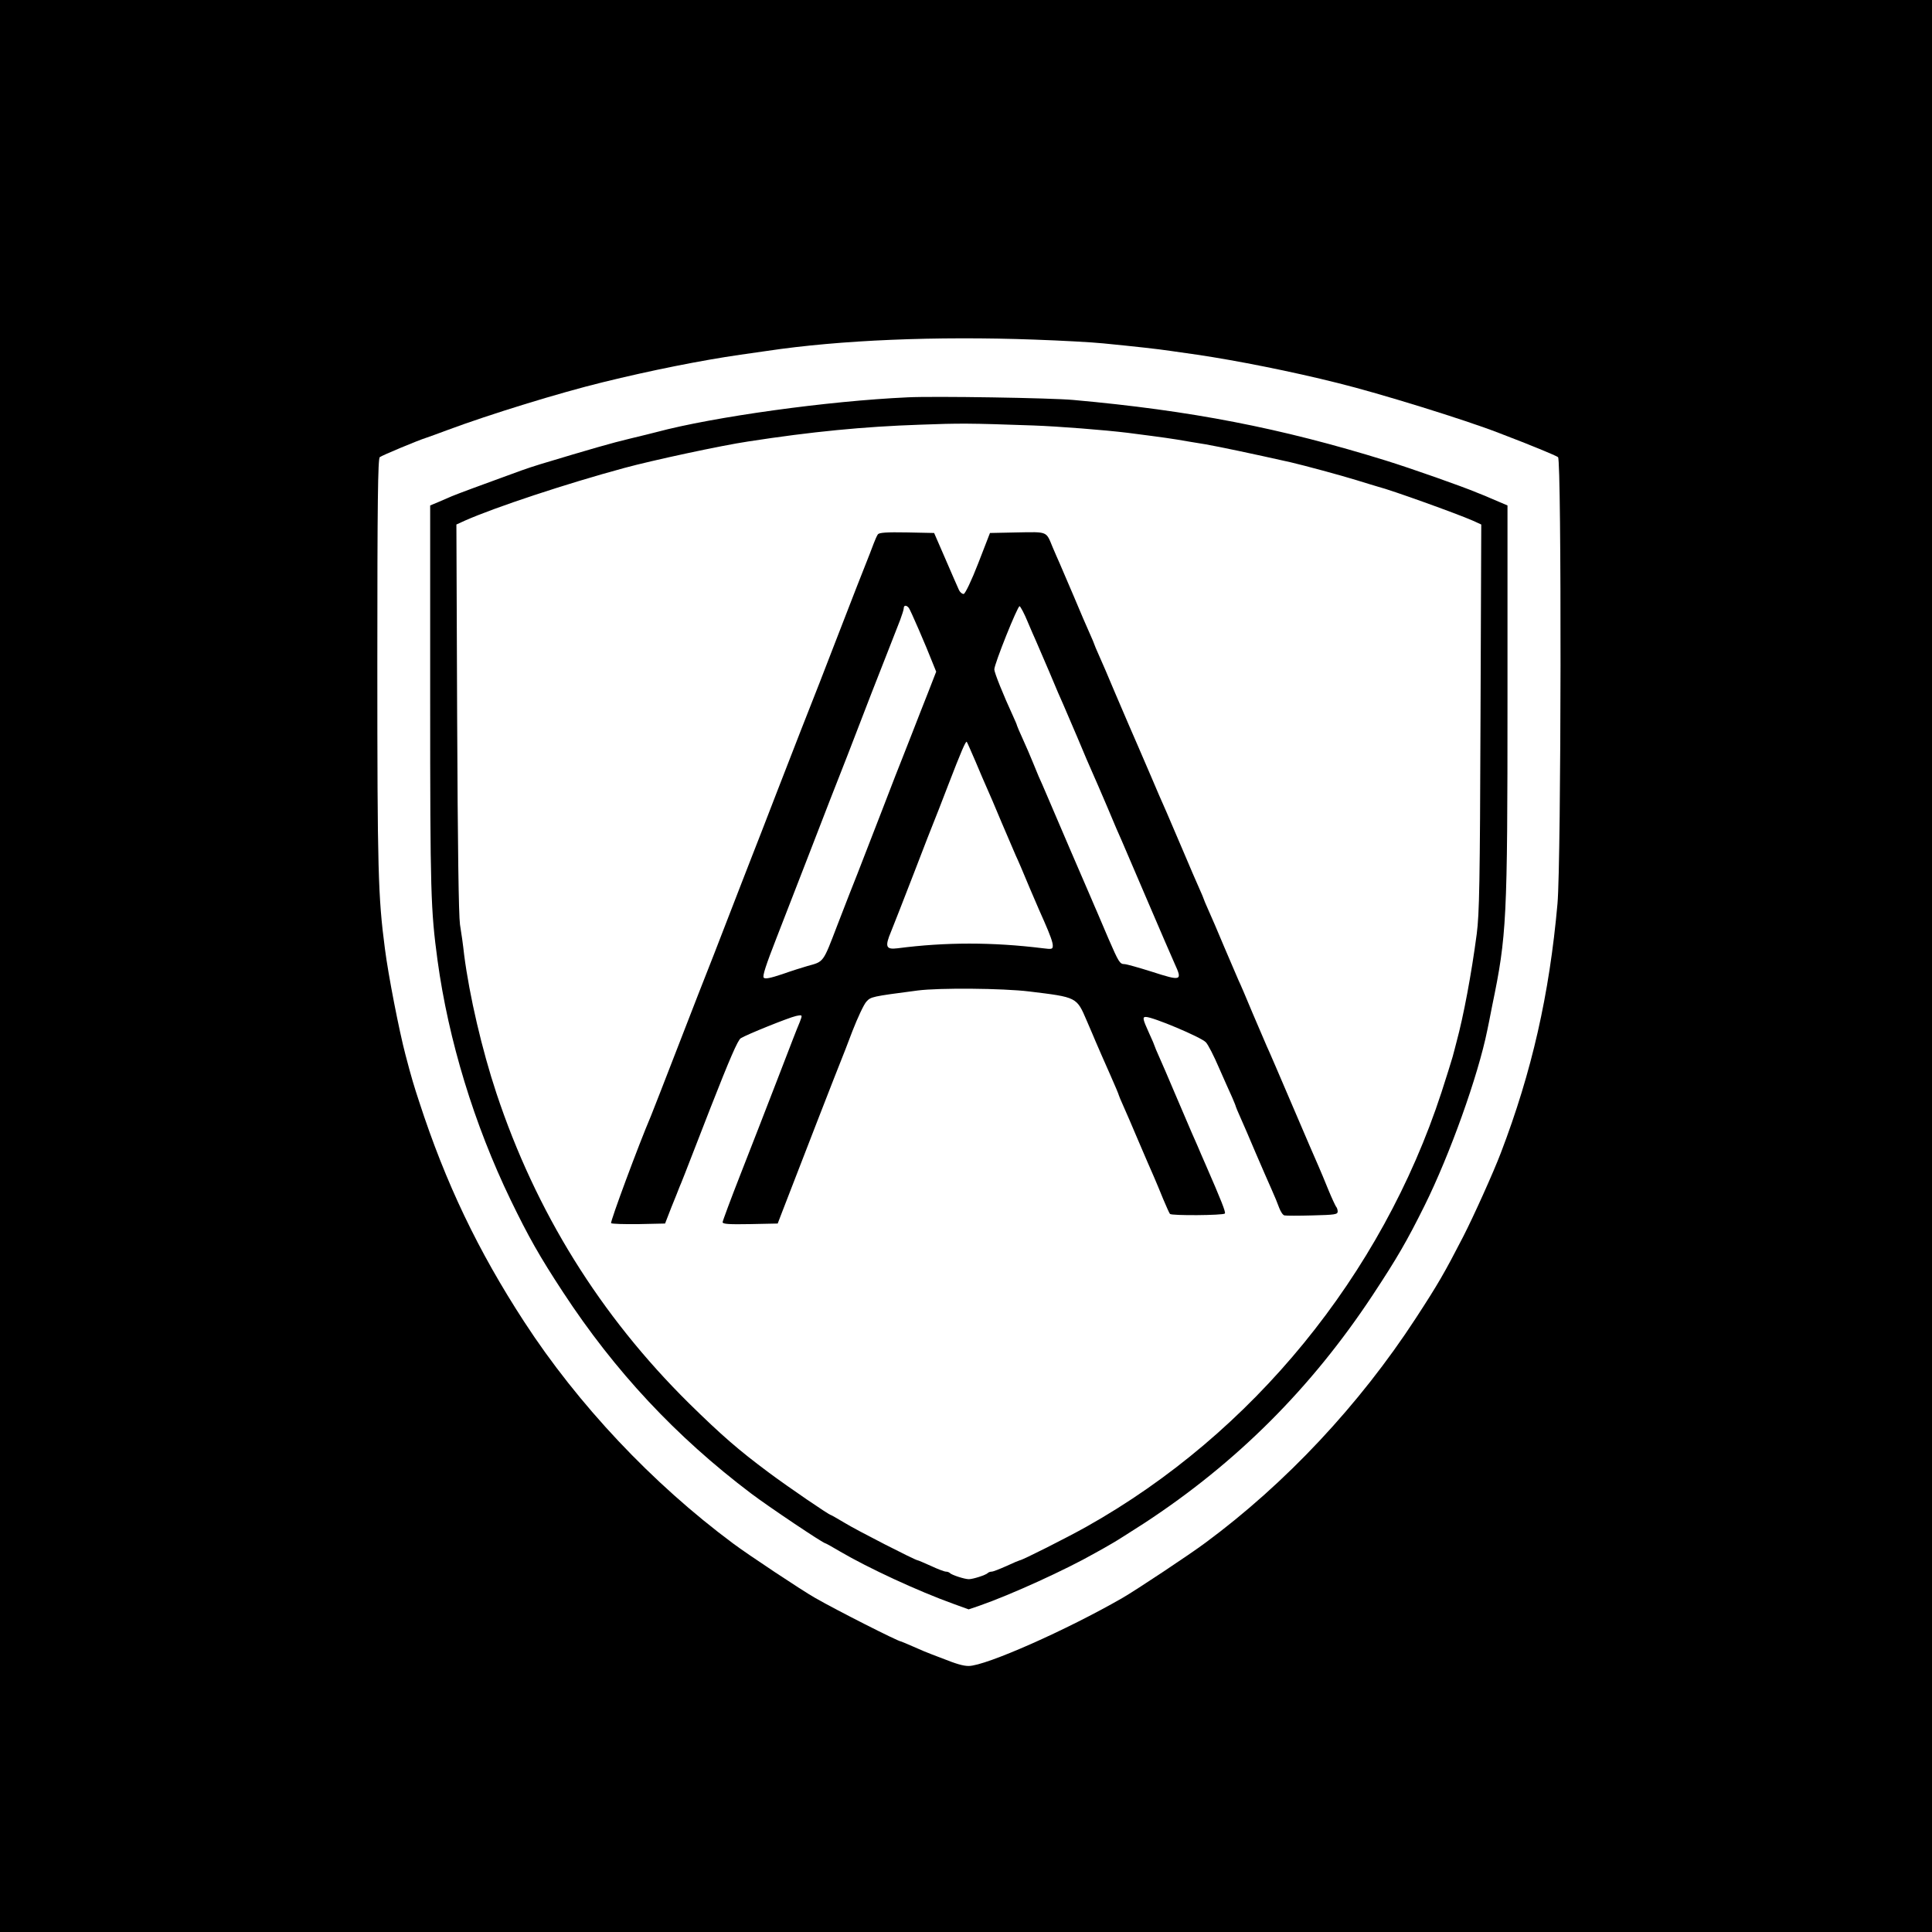
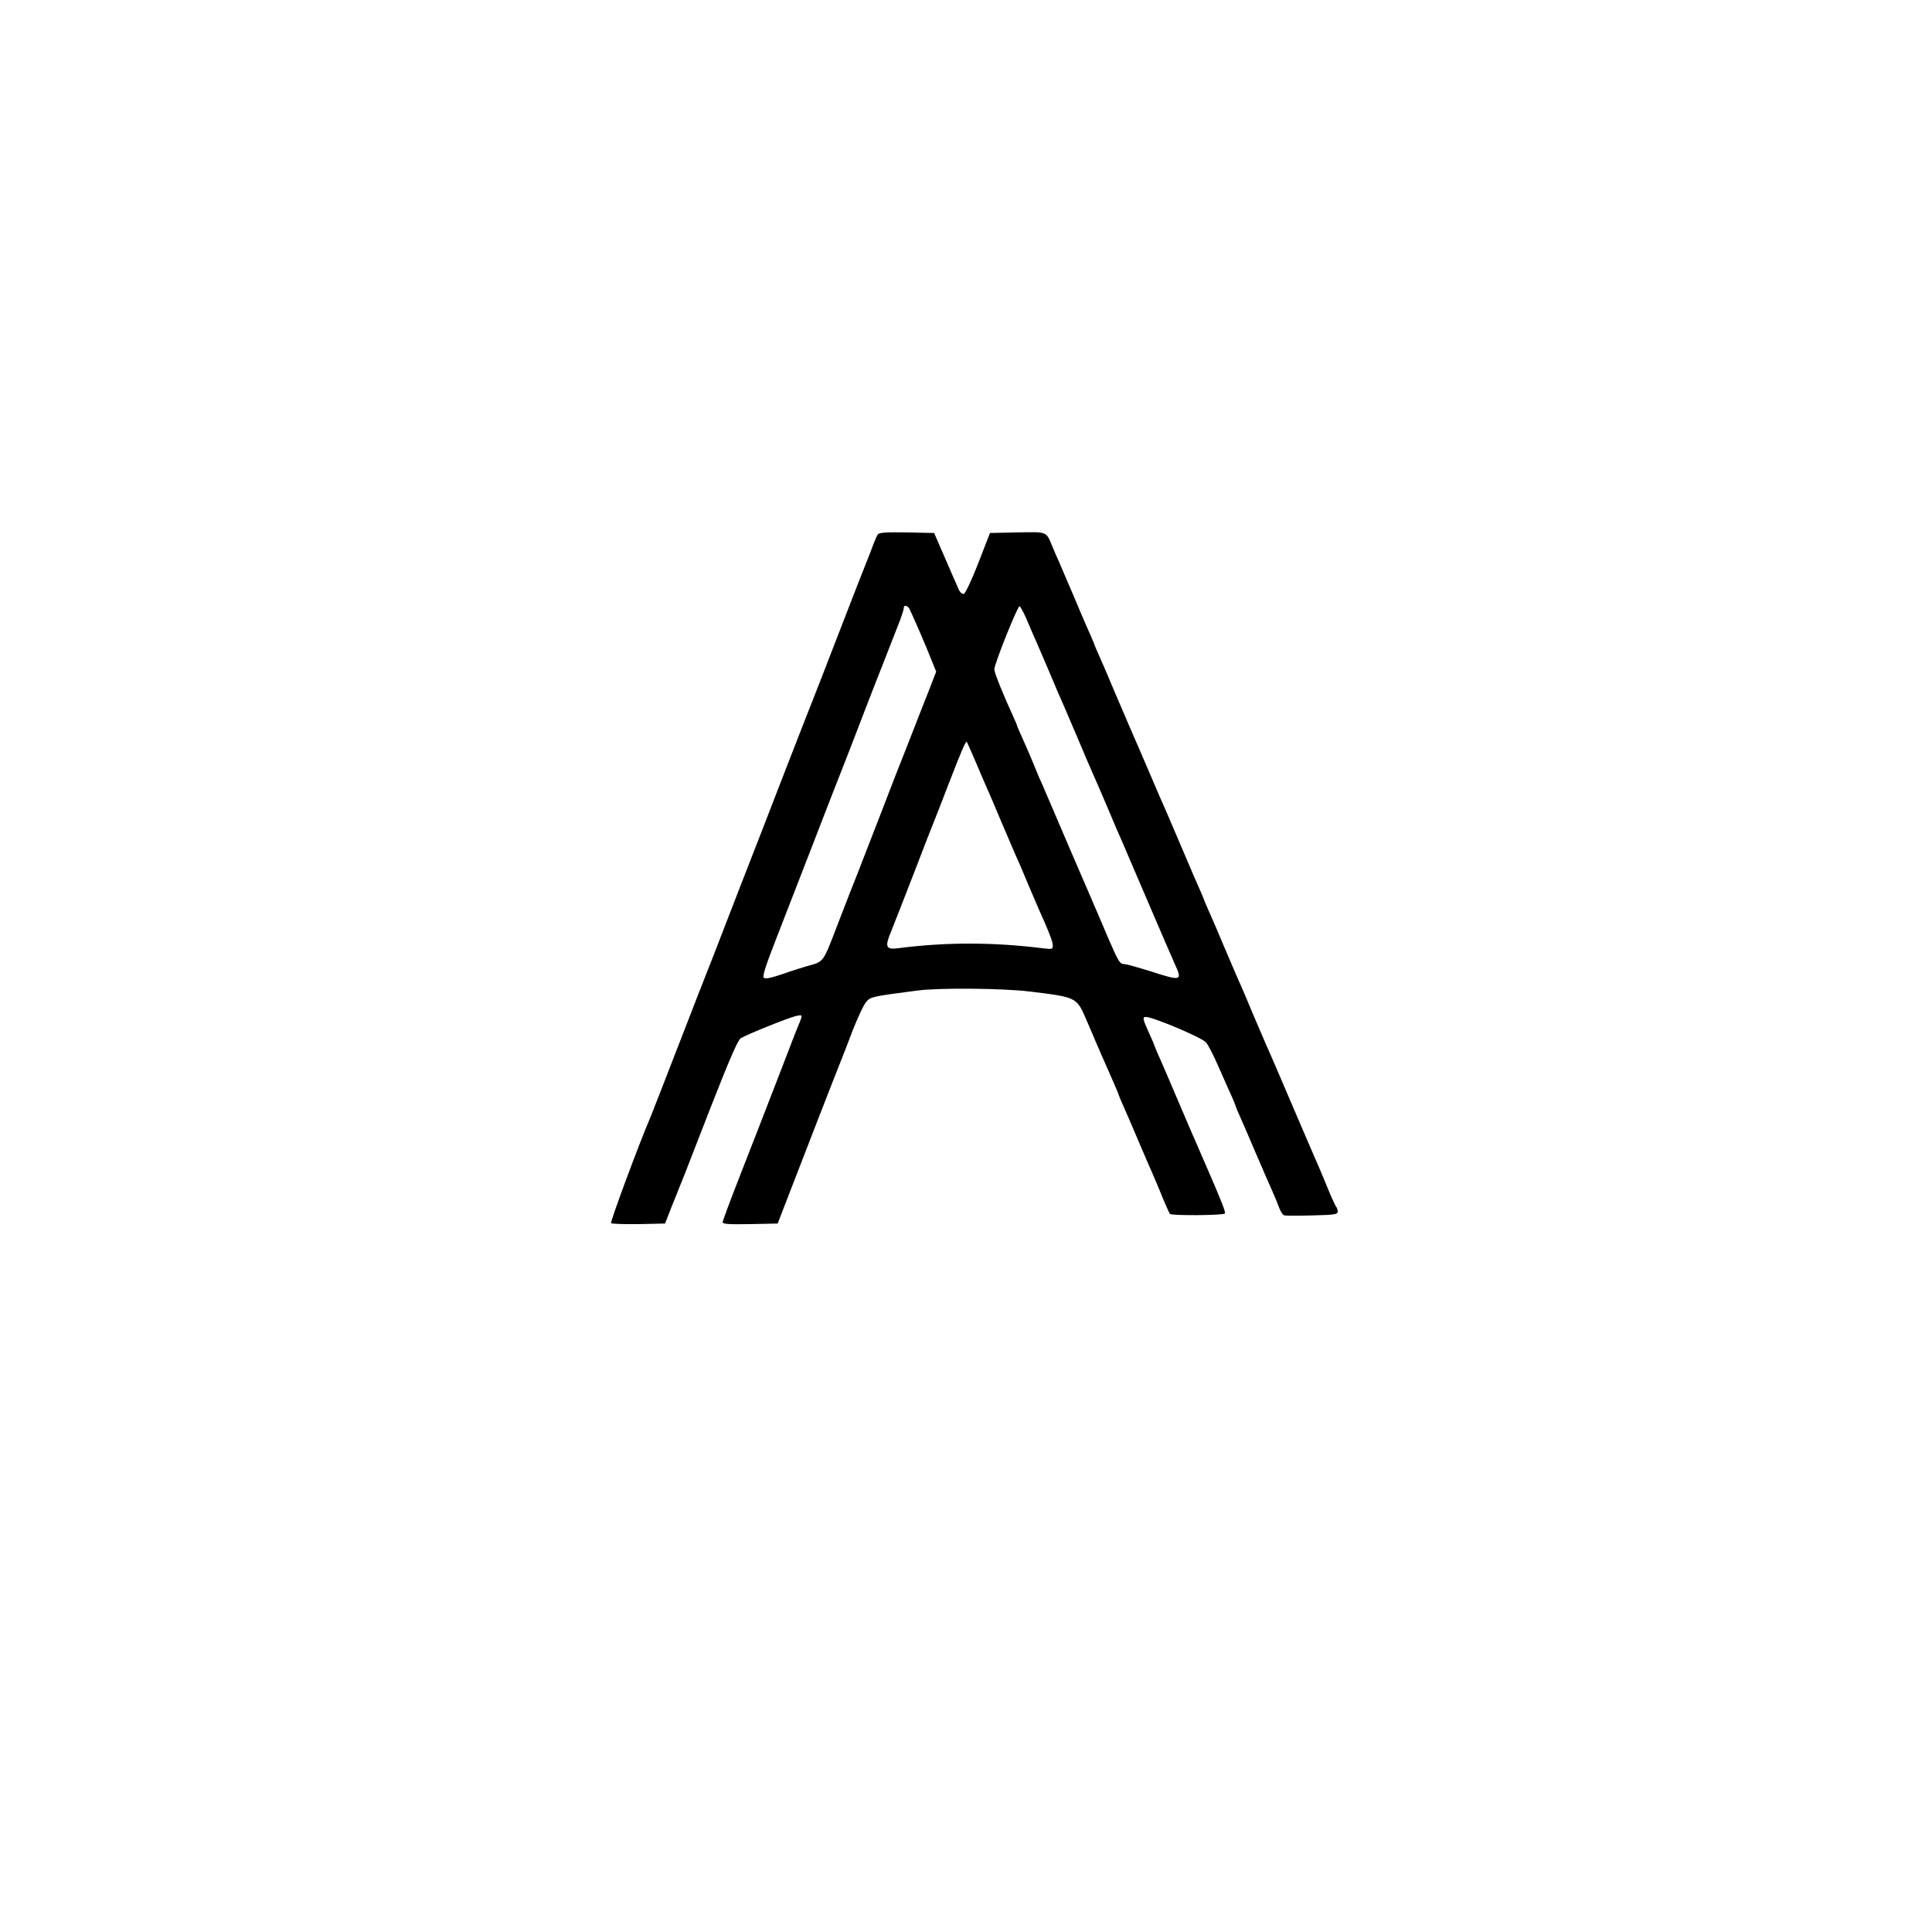
<svg xmlns="http://www.w3.org/2000/svg" version="1.0" width="1024pt" height="1024pt" viewBox="0 0 1024 1024" preserveAspectRatio="xMidYMid meet">
  <g transform="translate(0,1024) scale(0.1,-0.1)" fill="#000000" stroke="none">
-     <path d="M0 5120 l0 -5120 5120 0 5120 0 0 5120 0 5120 -5120 0 -5120 0 0 -5120z m5483 3320 c142 -5 307 -14 365 -20 163 -16 291 -30 357 -40 33 -5 96 -14 140 -20 210 -31 502 -89 745 -150 223 -55 675 -195 855 -265 168 -64 301 -119 313 -128 19 -15 17 -2142 -3 -2367 -43 -482 -136 -891 -300 -1320 -39 -103 -146 -340 -200 -445 -99 -192 -133 -251 -251 -432 -299 -459 -689 -875 -1115 -1190 -83 -62 -368 -251 -439 -292 -295 -170 -726 -361 -816 -361 -29 0 -66 11 -139 40 -11 4 -36 14 -55 21 -19 7 -63 25 -98 41 -34 15 -65 28 -67 28 -14 0 -342 166 -455 231 -69 39 -355 229 -434 288 -428 318 -822 736 -1108 1176 -244 375 -416 734 -556 1165 -28 85 -40 124 -73 250 -33 125 -91 421 -109 563 -36 275 -40 412 -40 1508 0 858 3 1089 13 1096 13 10 205 90 247 103 14 5 63 22 110 40 228 85 596 198 825 254 256 63 522 116 730 146 44 6 107 15 140 20 387 58 897 79 1418 60z" />
-     <path d="M4810 8134 c-421 -19 -1027 -103 -1330 -184 -19 -5 -83 -21 -142 -35 -93 -22 -214 -57 -473 -135 -33 -10 -78 -25 -100 -33 -22 -8 -74 -27 -115 -42 -83 -30 -224 -82 -255 -95 -11 -5 -41 -18 -67 -29 l-48 -20 0 -1023 c0 -1036 3 -1119 39 -1388 58 -424 194 -869 387 -1269 95 -196 153 -299 279 -491 274 -418 597 -764 995 -1065 91 -69 383 -265 395 -265 2 0 37 -19 77 -43 150 -88 413 -210 602 -278 l80 -29 56 19 c167 58 459 191 615 280 28 15 68 38 90 51 22 12 98 61 170 107 489 320 885 716 1210 1208 130 197 182 287 275 474 134 270 284 688 333 931 3 14 15 72 26 130 77 372 81 450 81 1623 l0 1028 -47 20 c-27 11 -58 25 -70 30 -13 5 -33 13 -45 18 -81 34 -345 127 -483 170 -558 173 -1033 265 -1655 321 -116 11 -740 21 -880 14z m665 -149 c138 -5 379 -24 502 -39 21 -3 76 -10 123 -16 47 -6 110 -15 140 -20 30 -5 98 -17 150 -25 78 -14 236 -47 450 -95 69 -16 266 -69 350 -95 47 -15 99 -30 115 -35 68 -17 418 -143 500 -179 l46 -21 -4 -1022 c-3 -877 -6 -1041 -20 -1148 -28 -212 -70 -436 -107 -572 -5 -21 -15 -57 -21 -80 -7 -24 -33 -108 -59 -188 -317 -969 -1001 -1807 -1880 -2301 -103 -58 -343 -179 -355 -179 -2 0 -34 -13 -70 -30 -36 -16 -71 -30 -79 -30 -7 0 -16 -3 -20 -7 -10 -11 -79 -33 -101 -33 -22 0 -91 22 -101 33 -4 4 -13 7 -20 7 -8 0 -43 13 -79 30 -36 16 -68 30 -71 30 -12 0 -325 160 -388 199 -37 22 -70 41 -72 41 -9 0 -223 146 -329 225 -160 119 -251 198 -424 368 -471 466 -811 1014 -1020 1643 -76 229 -143 516 -171 734 -5 47 -15 119 -22 160 -7 50 -12 410 -15 1098 l-4 1022 46 21 c161 71 535 195 845 279 147 40 514 119 655 140 336 52 613 79 910 89 213 8 260 8 600 -4z" />
    <path d="M4653 7408 c-5 -7 -15 -29 -22 -48 -7 -19 -17 -44 -21 -55 -18 -44 -104 -264 -195 -500 -53 -137 -100 -259 -105 -270 -15 -37 -97 -247 -195 -500 -53 -137 -111 -288 -130 -335 -18 -47 -77 -197 -130 -335 -53 -137 -100 -259 -105 -270 -5 -11 -72 -184 -150 -385 -78 -201 -145 -374 -150 -385 -65 -152 -217 -562 -211 -568 4 -4 70 -6 147 -5 l139 3 33 85 c19 47 39 96 44 110 14 33 8 17 164 419 102 260 144 357 160 368 30 19 253 109 293 118 35 7 35 7 20 -32 -22 -53 -28 -69 -122 -313 -52 -135 -138 -356 -191 -491 -53 -135 -96 -251 -96 -257 0 -10 36 -12 146 -10 l146 3 23 60 c85 221 303 782 315 810 5 11 31 79 58 150 28 72 61 142 74 156 24 26 26 27 271 59 114 15 453 12 592 -5 254 -31 251 -29 305 -155 18 -41 39 -91 47 -110 28 -64 32 -75 78 -178 25 -56 45 -104 45 -107 0 -2 11 -28 24 -57 13 -29 50 -114 81 -188 32 -74 67 -157 80 -185 12 -27 34 -81 50 -120 16 -38 32 -74 36 -79 8 -10 281 -8 291 2 6 6 -19 69 -101 257 -5 11 -16 36 -24 55 -8 19 -30 71 -50 115 -19 44 -60 141 -92 215 -31 74 -68 159 -81 188 -13 29 -24 55 -24 57 0 2 -13 34 -30 70 -33 73 -36 85 -17 85 38 0 292 -107 318 -134 12 -12 43 -73 70 -136 28 -63 59 -134 70 -157 10 -24 19 -45 19 -48 0 -2 11 -28 24 -57 13 -29 50 -114 81 -188 32 -74 70 -162 85 -195 15 -33 33 -77 40 -97 8 -21 20 -39 28 -40 8 -2 75 -2 148 0 120 3 134 5 134 21 0 9 -4 21 -9 26 -4 6 -23 46 -41 90 -18 44 -40 98 -50 120 -10 22 -73 168 -140 325 -67 157 -128 299 -136 315 -7 17 -41 95 -75 175 -33 80 -67 159 -75 175 -7 17 -41 95 -75 175 -33 80 -72 169 -85 198 -13 29 -24 55 -24 57 0 2 -11 28 -24 57 -13 29 -50 114 -81 188 -32 74 -73 171 -92 215 -33 75 -47 106 -78 180 -39 90 -109 254 -121 280 -7 17 -41 95 -75 175 -33 80 -72 169 -85 198 -13 29 -24 55 -24 57 0 2 -11 28 -24 57 -13 29 -52 118 -85 198 -34 80 -68 159 -75 175 -8 17 -24 55 -37 85 -35 85 -24 81 -187 78 l-145 -3 -62 -160 c-36 -93 -69 -161 -77 -163 -8 -1 -19 8 -25 20 -16 36 -29 65 -82 188 l-50 115 -144 3 c-108 2 -147 -1 -154 -10z m164 -390 c9 -12 91 -201 128 -296 l17 -42 -42 -108 c-23 -59 -63 -159 -87 -222 -25 -63 -49 -124 -53 -135 -5 -11 -52 -132 -105 -270 -53 -137 -112 -288 -130 -335 -19 -47 -67 -170 -107 -274 -77 -201 -71 -192 -158 -216 -25 -7 -85 -26 -133 -43 -63 -21 -91 -27 -99 -19 -8 8 12 68 67 209 42 109 120 308 172 443 88 228 154 398 173 445 5 11 47 121 95 245 48 124 90 234 95 245 8 21 89 226 121 309 10 27 19 55 19 62 0 17 14 18 27 2z m630 -74 c18 -43 38 -88 43 -99 5 -11 37 -85 71 -165 33 -80 67 -158 75 -175 7 -16 41 -95 75 -175 33 -80 69 -163 79 -185 10 -22 46 -105 80 -185 33 -80 67 -158 75 -175 7 -16 68 -158 135 -315 67 -157 133 -309 146 -338 42 -91 36 -93 -122 -42 -70 22 -134 40 -144 40 -25 0 -31 11 -85 135 -26 61 -53 125 -61 143 -8 17 -20 47 -28 65 -27 61 -199 462 -233 542 -19 44 -40 94 -48 110 -7 17 -22 53 -33 80 -11 28 -34 80 -51 118 -17 37 -31 70 -31 72 0 3 -9 24 -20 48 -53 115 -100 232 -100 249 0 29 124 338 134 335 5 -2 25 -39 43 -83z m-277 -739 c23 -55 50 -118 60 -140 10 -22 46 -105 79 -185 34 -80 68 -158 75 -175 8 -16 42 -95 75 -175 34 -80 68 -158 76 -175 31 -71 45 -109 45 -127 0 -19 -5 -20 -52 -14 -267 33 -516 33 -770 0 -63 -8 -69 8 -35 89 14 34 69 175 122 312 53 138 100 259 105 270 5 11 39 99 76 195 67 174 93 235 98 228 2 -1 22 -48 46 -103z" />
  </g>
</svg>